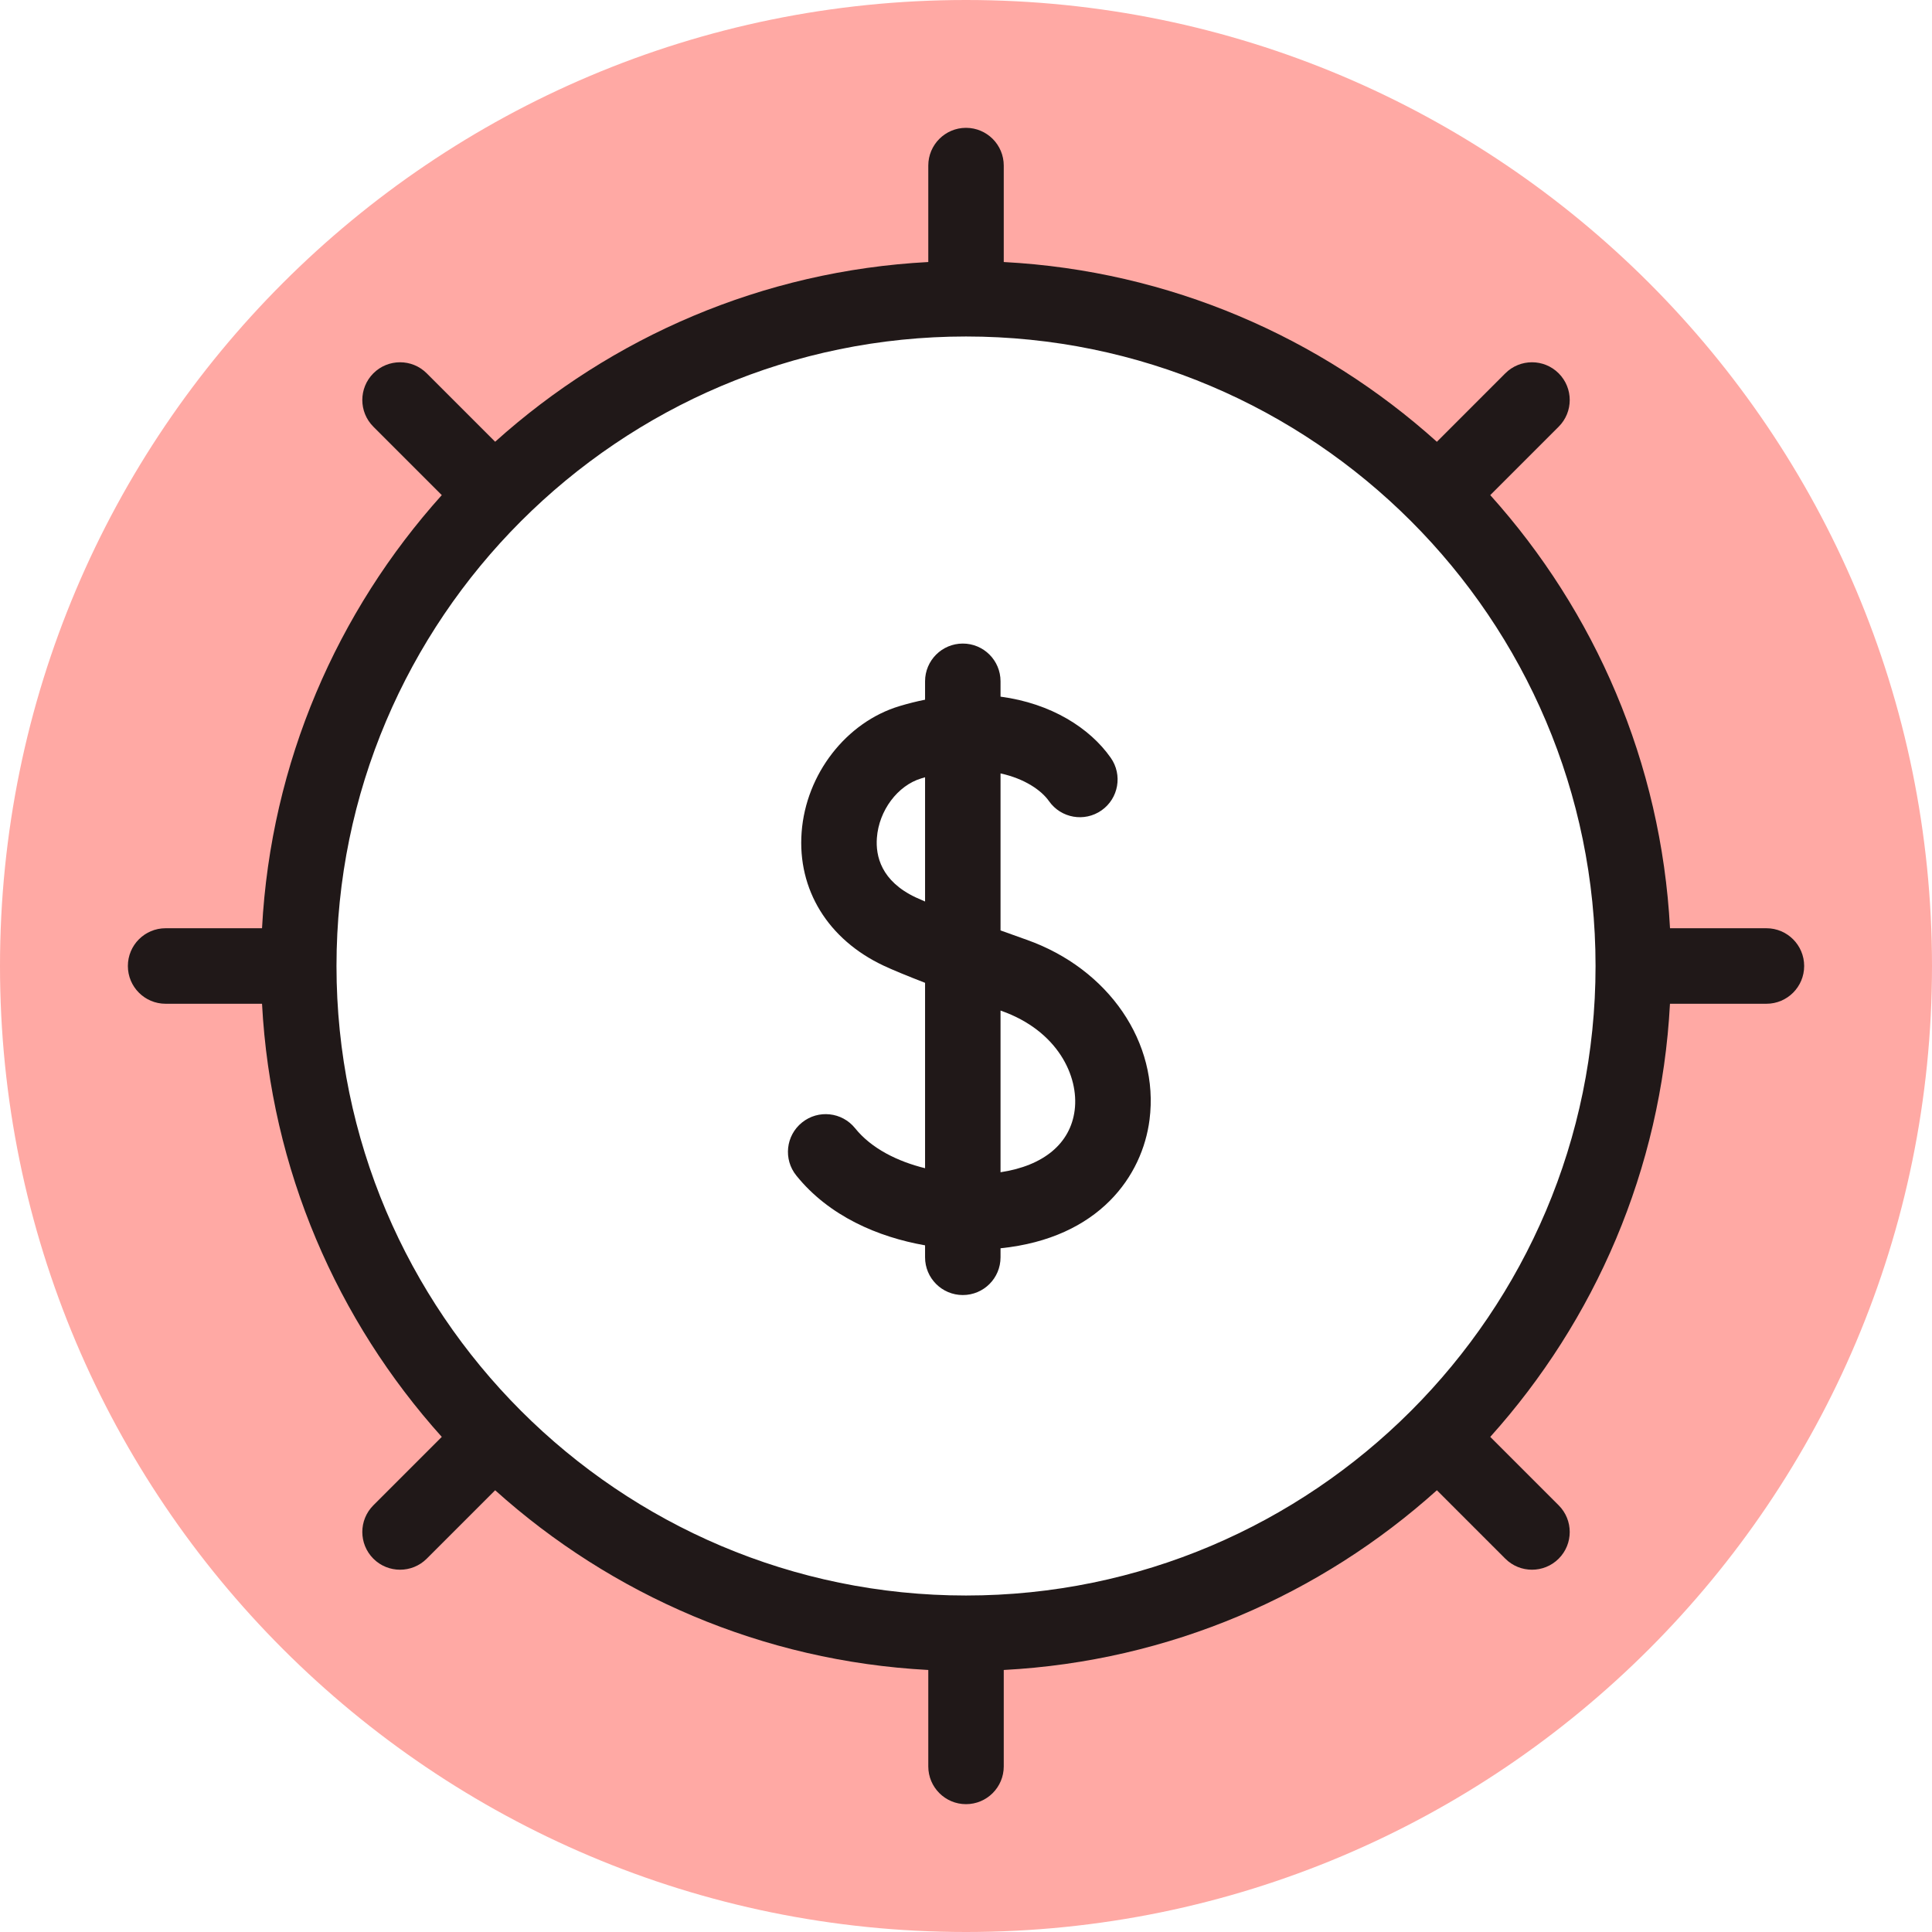
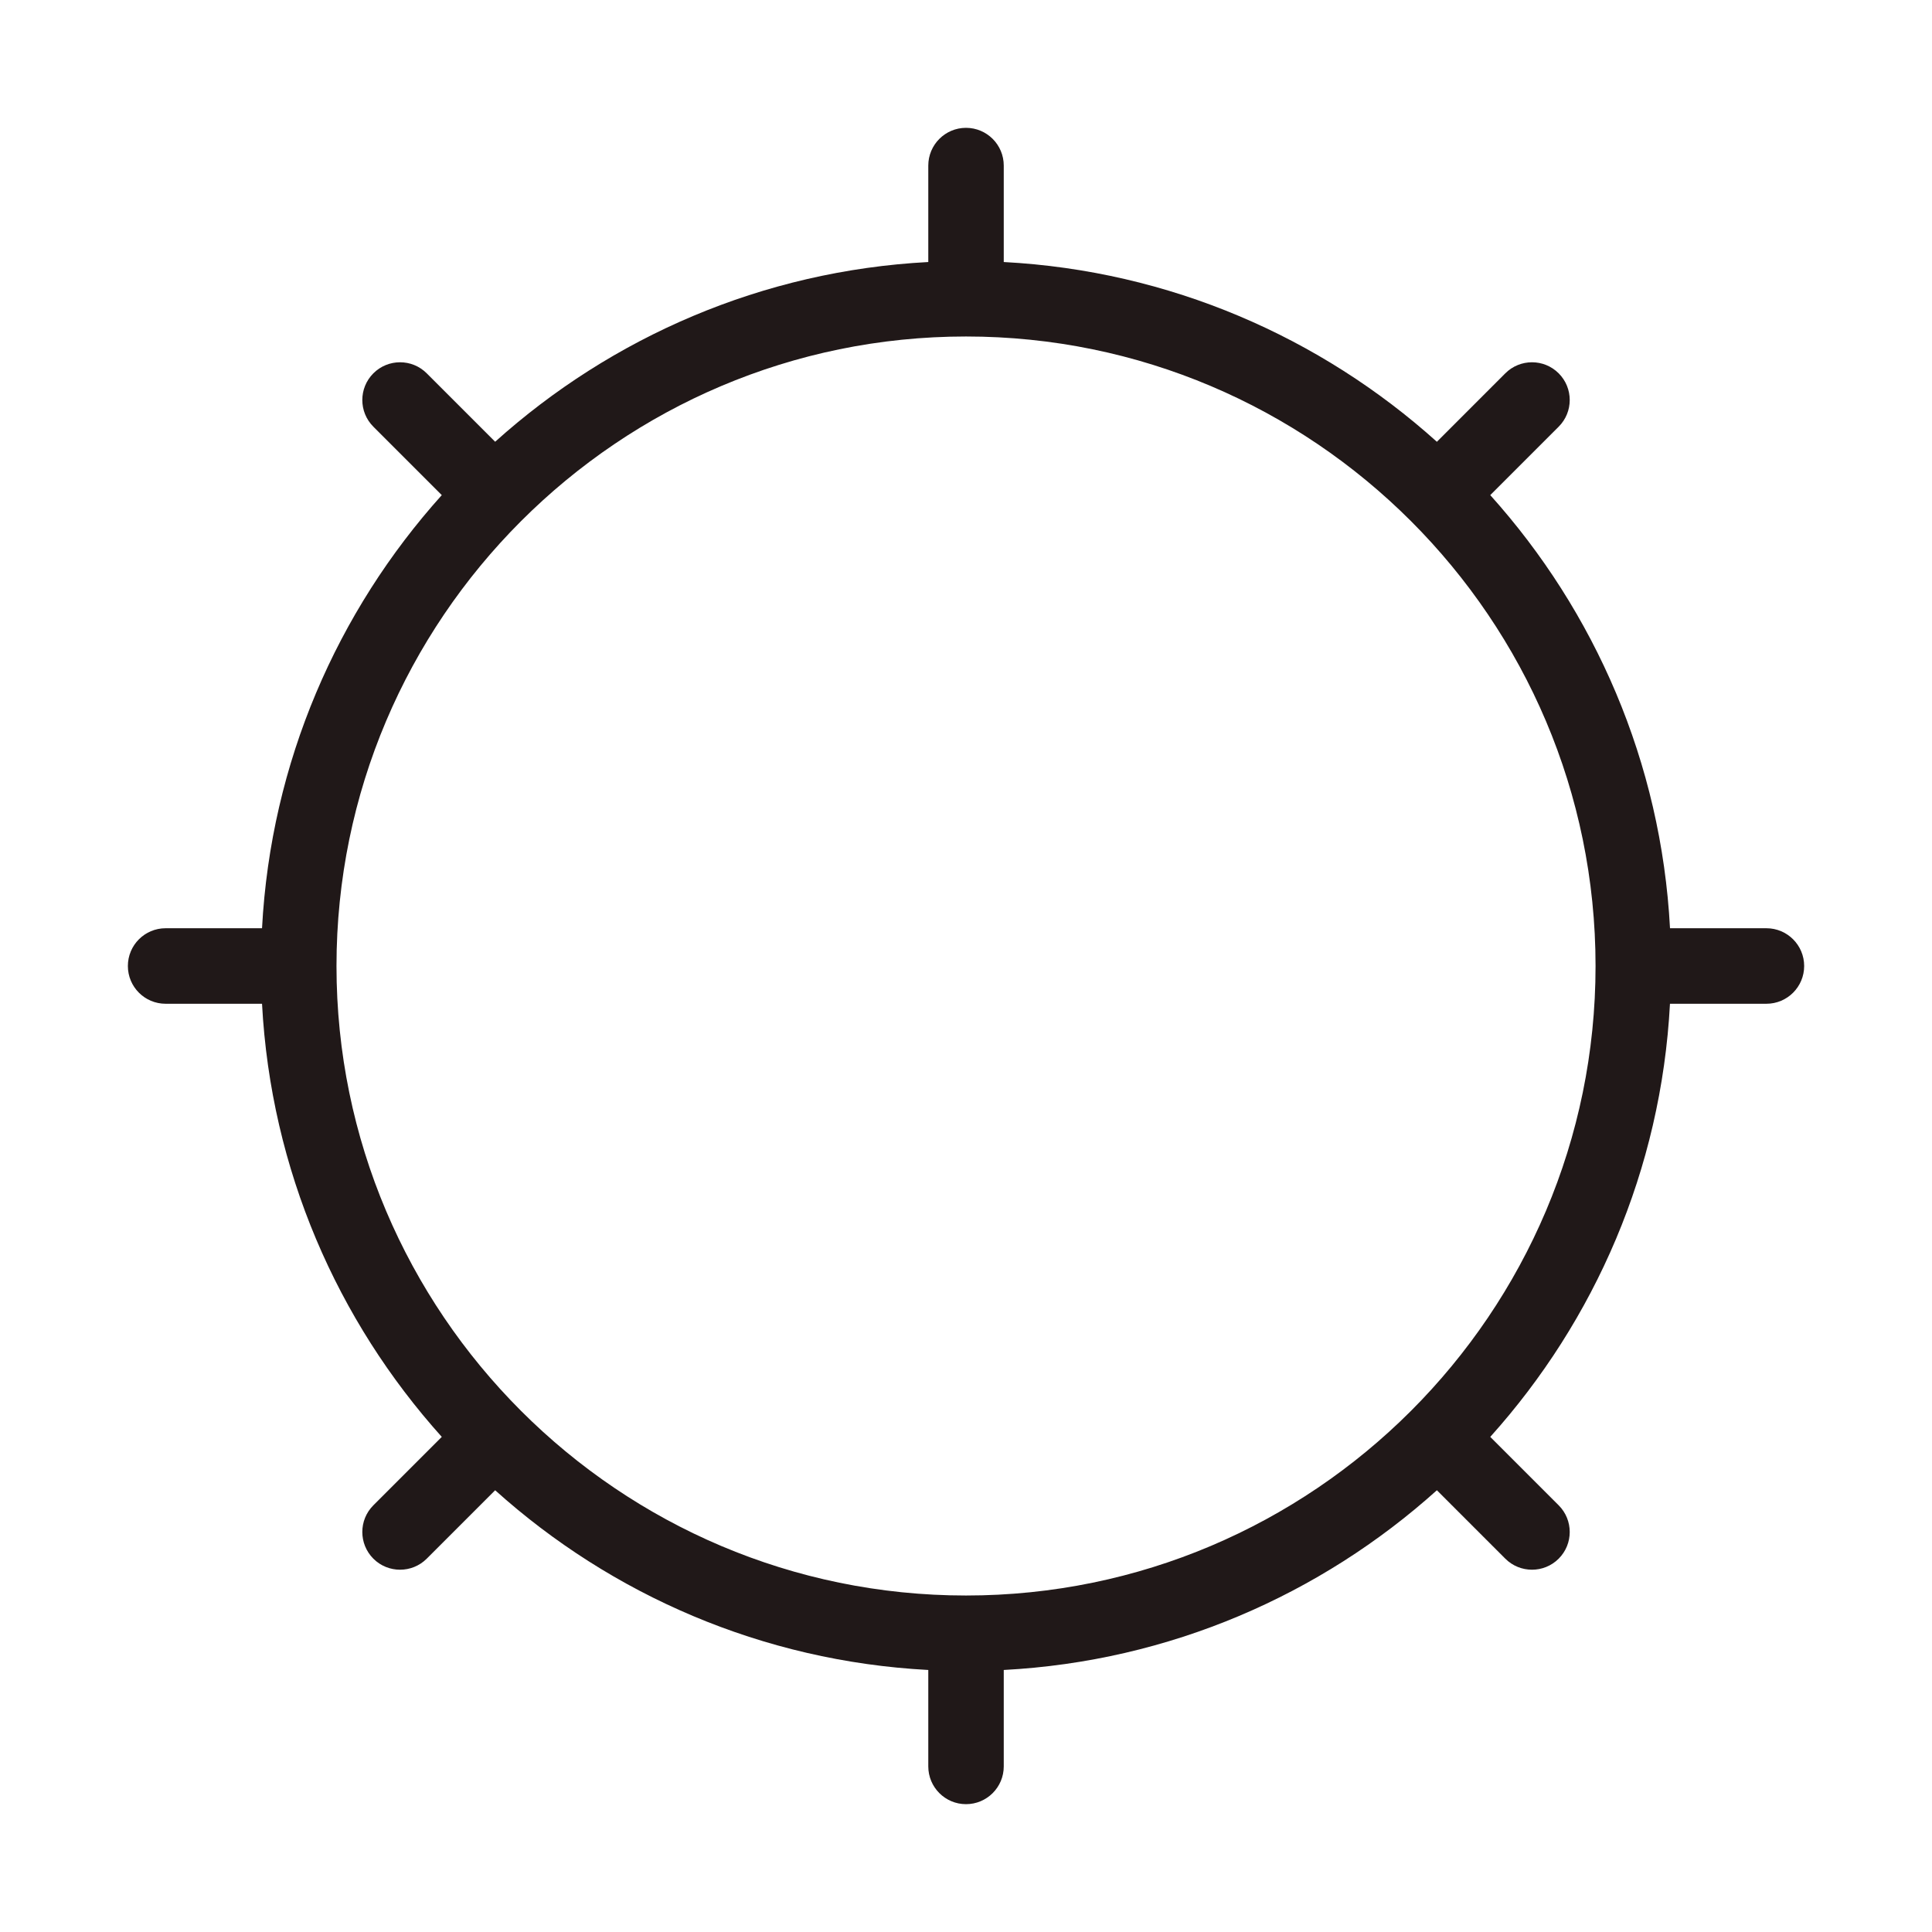
<svg xmlns="http://www.w3.org/2000/svg" width="48" height="48" viewBox="0 0 48 48" fill="none">
-   <path d="M24 0C10.745 0 0 10.745 0 24C0 37.255 10.745 48 24 48C37.255 48 48 37.255 48 24C48 10.745 37.255 0 24 0ZM24 40.578C14.859 40.578 7.422 33.141 7.422 24C7.422 14.859 14.859 7.422 24 7.422C33.141 7.422 40.578 14.859 40.578 24C40.578 33.141 33.141 40.578 24 40.578Z" fill="#FFA9A4" />
  <path d="M43.887 23.062H41.491C41.272 18.938 39.62 15.188 37.025 12.301L38.725 10.601C39.091 10.235 39.091 9.642 38.725 9.275C38.359 8.909 37.765 8.909 37.399 9.275L35.699 10.976C32.813 8.38 29.062 6.728 24.938 6.51V4.114C24.938 3.596 24.518 3.176 24 3.176C23.483 3.176 23.063 3.596 23.063 4.114V6.51C18.939 6.728 15.188 8.38 12.302 10.975L10.602 9.275C10.236 8.909 9.642 8.909 9.276 9.275C8.91 9.642 8.91 10.235 9.276 10.601L10.976 12.301C8.381 15.188 6.729 18.938 6.51 23.062H4.114C3.596 23.062 3.177 23.482 3.177 24C3.177 24.518 3.596 24.938 4.114 24.938H6.51C6.729 29.062 8.381 32.812 10.976 35.699L9.276 37.399C8.91 37.765 8.91 38.358 9.276 38.725C9.459 38.908 9.699 38.999 9.939 38.999C10.179 38.999 10.419 38.908 10.602 38.725L12.302 37.025C15.188 39.62 18.939 41.272 23.063 41.49V43.886C23.063 44.404 23.483 44.824 24 44.824C24.518 44.824 24.938 44.404 24.938 43.886V41.49C29.062 41.272 32.813 39.62 35.699 37.025L37.399 38.725C37.582 38.908 37.822 38.999 38.062 38.999C38.302 38.999 38.542 38.908 38.725 38.725C39.091 38.359 39.091 37.765 38.725 37.399L37.025 35.699C39.62 32.812 41.272 29.062 41.49 24.938H43.886C44.404 24.938 44.824 24.518 44.824 24C44.824 23.482 44.404 23.062 43.887 23.062V23.062ZM24 39.64C15.377 39.64 8.36 32.624 8.36 24C8.36 15.376 15.377 8.36 24 8.36C32.624 8.36 39.641 15.376 39.641 24C39.641 32.624 32.624 39.64 24 39.64Z" fill="#201818" />
-   <path d="M25.503 23.347C25.274 23.266 25.059 23.189 24.858 23.116V19.215C25.459 19.347 25.872 19.634 26.062 19.904C26.359 20.328 26.944 20.431 27.368 20.133C27.791 19.836 27.894 19.251 27.596 18.827C27.077 18.087 26.116 17.475 24.858 17.308V16.926C24.858 16.409 24.439 15.989 23.921 15.989C23.403 15.989 22.983 16.409 22.983 16.926V17.384C22.776 17.425 22.564 17.478 22.348 17.543C21.023 17.942 20.023 19.232 19.916 20.678C19.81 22.102 20.571 23.34 21.95 23.99C22.17 24.094 22.527 24.241 22.983 24.418V29.024C22.299 28.855 21.65 28.535 21.244 28.03C20.919 27.627 20.329 27.563 19.926 27.888C19.522 28.213 19.459 28.803 19.784 29.206C20.596 30.215 21.814 30.735 22.983 30.94V31.238C22.983 31.756 23.403 32.175 23.921 32.175C24.439 32.175 24.858 31.756 24.858 31.238V31.013C27.318 30.761 28.384 29.204 28.56 27.818C28.803 25.907 27.546 24.069 25.503 23.347V23.347ZM22.75 22.295C21.892 21.89 21.752 21.268 21.786 20.817C21.836 20.138 22.3 19.516 22.889 19.339C22.921 19.329 22.952 19.32 22.983 19.311V22.398C22.885 22.356 22.807 22.322 22.75 22.295ZM26.7 27.582C26.595 28.41 25.929 28.963 24.858 29.124V25.107C24.865 25.11 24.871 25.112 24.878 25.114C26.282 25.611 26.807 26.741 26.7 27.582Z" fill="#201818" />
</svg>